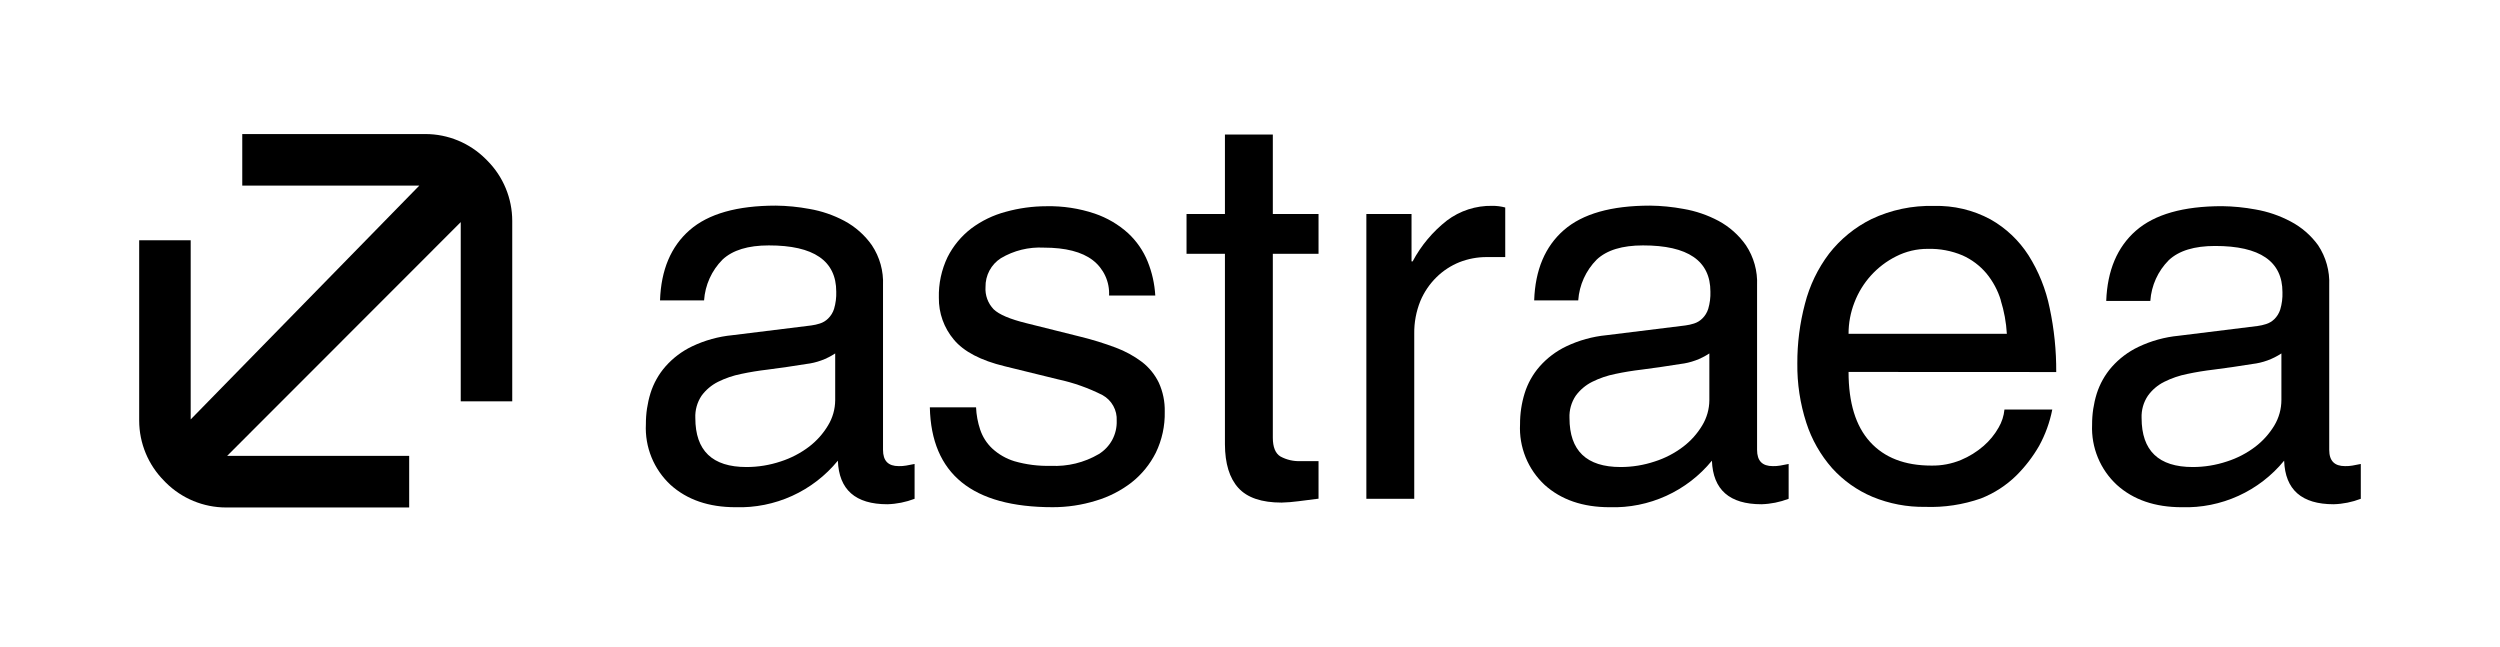
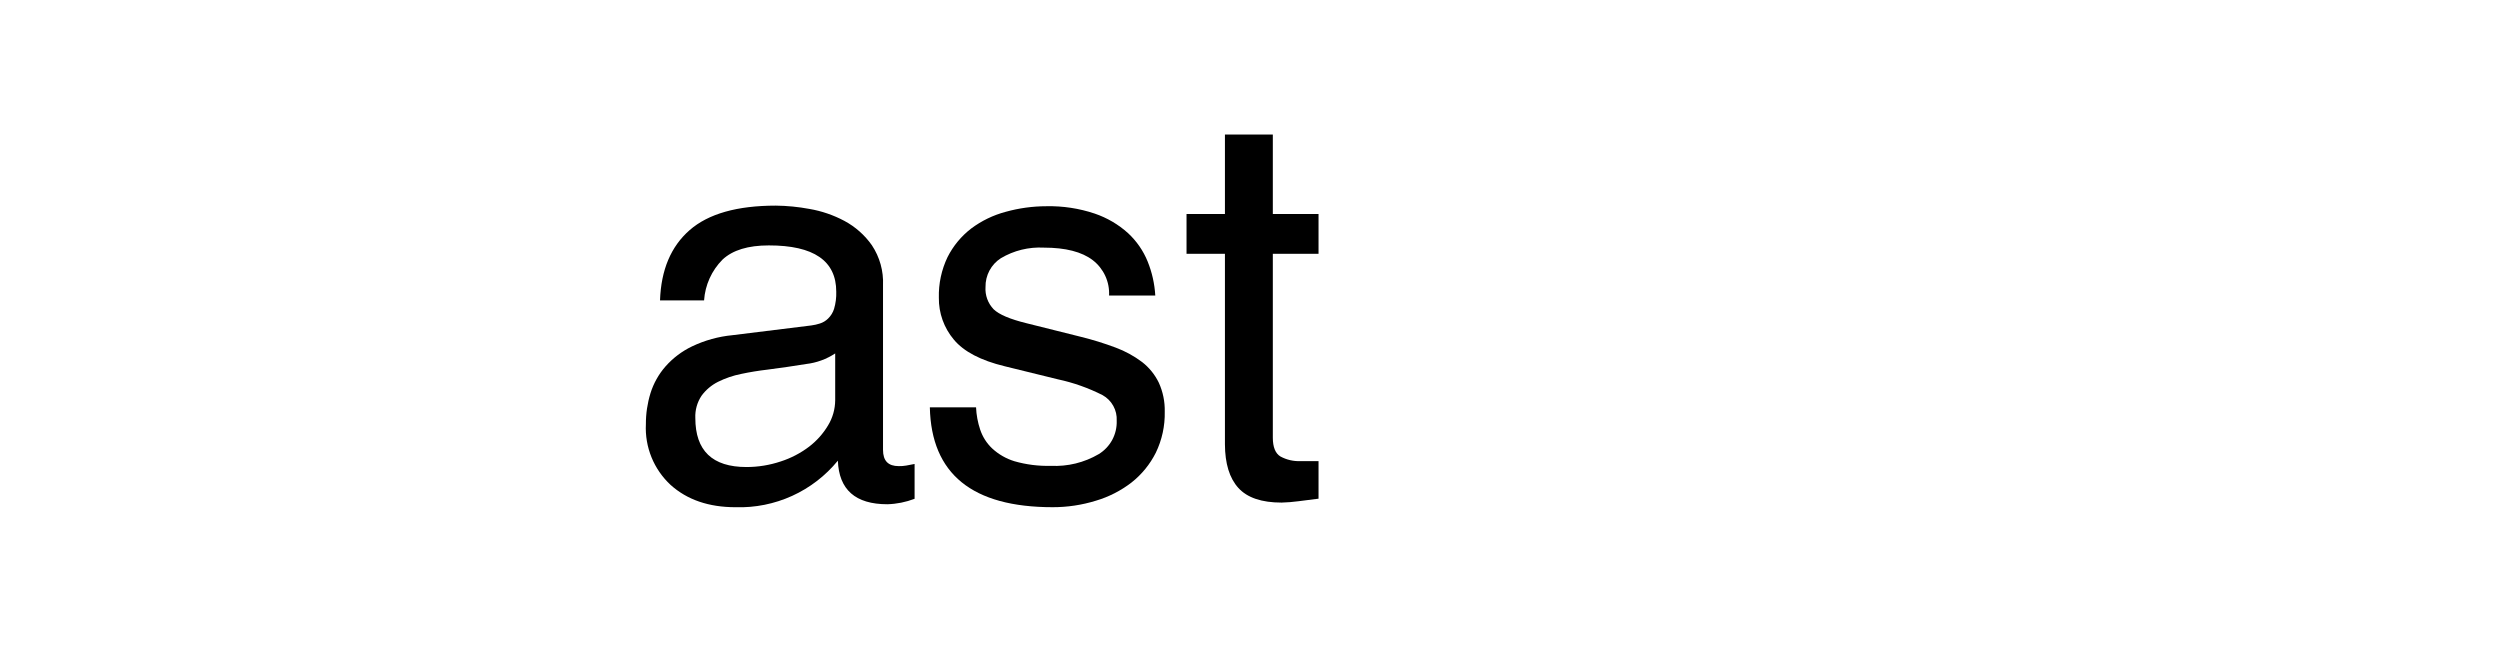
<svg xmlns="http://www.w3.org/2000/svg" width="116" height="30" viewBox="0 0 116 30" fill="none">
  <path d="M41.173 23.397C39.692 23.397 38.927 22.723 38.877 21.375C38.304 22.075 37.579 22.634 36.757 23.008C35.934 23.383 35.036 23.563 34.133 23.535C32.888 23.535 31.882 23.19 31.116 22.5C30.731 22.143 30.428 21.706 30.23 21.219C30.032 20.733 29.943 20.209 29.969 19.684C29.967 19.195 30.039 18.71 30.183 18.243C30.326 17.786 30.563 17.364 30.878 17.004C31.223 16.613 31.643 16.296 32.113 16.071C32.701 15.791 33.333 15.616 33.981 15.553L37.642 15.101C37.779 15.083 37.914 15.053 38.045 15.01C38.187 14.965 38.316 14.887 38.422 14.783C38.551 14.658 38.648 14.502 38.701 14.33C38.777 14.072 38.811 13.803 38.802 13.534C38.802 12.101 37.759 11.385 35.673 11.387C34.712 11.387 33.999 11.604 33.526 12.044C33.022 12.551 32.718 13.223 32.669 13.937H30.625C30.673 12.523 31.131 11.437 31.999 10.678C32.867 9.92 34.201 9.541 36.001 9.541C36.521 9.547 37.04 9.598 37.551 9.693C38.12 9.79 38.67 9.978 39.179 10.249C39.687 10.521 40.124 10.908 40.455 11.379C40.82 11.928 41.001 12.578 40.972 13.236V20.871C40.972 21.388 41.215 21.628 41.703 21.628C41.817 21.631 41.931 21.622 42.044 21.603L42.437 21.528V23.144C42.033 23.299 41.606 23.385 41.173 23.397ZM38.753 16.399C38.348 16.666 37.886 16.835 37.404 16.89C36.823 16.984 36.231 17.072 35.624 17.149C35.203 17.198 34.792 17.265 34.387 17.351C34.015 17.425 33.654 17.549 33.314 17.718C33.013 17.869 32.751 18.09 32.552 18.362C32.348 18.667 32.247 19.03 32.263 19.397C32.263 20.912 33.053 21.67 34.635 21.67C35.176 21.67 35.713 21.583 36.226 21.411C36.699 21.259 37.142 21.028 37.538 20.729C37.892 20.459 38.191 20.125 38.419 19.743C38.635 19.39 38.75 18.985 38.753 18.572V16.399Z" fill="black" />
  <path d="M54.044 19.102C54.059 19.761 53.916 20.414 53.629 21.008C53.359 21.544 52.976 22.015 52.505 22.386C52.011 22.768 51.45 23.055 50.851 23.232C50.202 23.433 49.526 23.535 48.846 23.534C45.111 23.534 43.21 21.989 43.145 18.9H45.289C45.304 19.252 45.368 19.6 45.48 19.934C45.591 20.266 45.781 20.566 46.035 20.806C46.331 21.08 46.684 21.283 47.069 21.401C47.619 21.559 48.189 21.631 48.761 21.615C49.538 21.653 50.309 21.465 50.98 21.072C51.244 20.911 51.461 20.682 51.608 20.41C51.754 20.137 51.826 19.83 51.815 19.52C51.828 19.281 51.773 19.043 51.657 18.833C51.541 18.623 51.368 18.45 51.159 18.334C50.504 18.002 49.809 17.756 49.092 17.602L46.617 16.994C45.506 16.725 44.72 16.313 44.258 15.758C43.8 15.214 43.553 14.524 43.563 13.813C43.547 13.162 43.685 12.517 43.966 11.93C44.228 11.411 44.603 10.957 45.064 10.603C45.544 10.244 46.089 9.98 46.669 9.827C47.284 9.656 47.92 9.569 48.56 9.569C49.319 9.553 50.075 9.669 50.794 9.91C51.368 10.105 51.895 10.414 52.344 10.82C52.739 11.187 53.049 11.635 53.251 12.134C53.455 12.637 53.574 13.17 53.605 13.712H51.461C51.477 13.398 51.416 13.084 51.284 12.799C51.152 12.513 50.953 12.264 50.704 12.072C50.197 11.684 49.441 11.49 48.433 11.49C47.734 11.453 47.04 11.624 46.438 11.982C46.216 12.125 46.034 12.323 45.91 12.556C45.786 12.79 45.723 13.052 45.728 13.316C45.715 13.505 45.742 13.695 45.807 13.873C45.872 14.052 45.974 14.214 46.105 14.351C46.358 14.594 46.863 14.809 47.619 14.995L50.143 15.626C50.695 15.762 51.239 15.93 51.771 16.13C52.209 16.293 52.622 16.519 52.995 16.8C53.324 17.056 53.589 17.384 53.77 17.759C53.961 18.18 54.055 18.639 54.044 19.102Z" fill="black" />
  <path d="M60.24 23.258C59.983 23.293 59.724 23.313 59.465 23.32C58.54 23.32 57.872 23.093 57.46 22.64C57.048 22.186 56.841 21.512 56.837 20.617V11.775H55.055V9.931H56.837V6.243H59.059V9.931H61.18V11.775H59.059V20.309C59.059 20.747 59.178 21.039 59.413 21.181C59.699 21.336 60.021 21.41 60.346 21.396H61.18V23.139L60.24 23.258Z" fill="black" />
-   <path d="M68.98 11.928C68.548 11.927 68.121 12.008 67.719 12.165C67.322 12.325 66.96 12.561 66.655 12.861C66.334 13.176 66.079 13.551 65.905 13.966C65.71 14.449 65.613 14.967 65.621 15.489V23.144H63.399V9.931H65.495V12.129H65.546C65.938 11.393 66.479 10.748 67.135 10.234C67.74 9.777 68.481 9.537 69.238 9.551C69.442 9.549 69.646 9.575 69.843 9.628V11.928H68.98Z" fill="black" />
-   <path d="M81.73 23.397C80.248 23.397 79.483 22.723 79.433 21.375C78.861 22.075 78.135 22.634 77.313 23.008C76.49 23.383 75.593 23.563 74.689 23.535C73.444 23.535 72.438 23.19 71.672 22.5C71.288 22.142 70.986 21.705 70.789 21.219C70.592 20.732 70.503 20.208 70.53 19.684C70.528 19.195 70.6 18.71 70.745 18.243C70.888 17.786 71.124 17.364 71.439 17.004C71.784 16.613 72.204 16.296 72.674 16.071C73.262 15.791 73.894 15.616 74.542 15.553L78.201 15.101C78.338 15.083 78.474 15.053 78.606 15.01C78.748 14.965 78.877 14.887 78.983 14.783C79.113 14.658 79.209 14.502 79.262 14.33C79.338 14.072 79.372 13.803 79.363 13.534C79.363 12.101 78.32 11.385 76.234 11.387C75.273 11.387 74.558 11.604 74.088 12.044C73.584 12.551 73.279 13.223 73.23 13.937H71.186C71.234 12.523 71.693 11.437 72.561 10.678C73.429 9.92 74.763 9.541 76.563 9.541C77.083 9.547 77.601 9.598 78.113 9.693C78.681 9.79 79.231 9.978 79.74 10.249C80.246 10.522 80.681 10.909 81.011 11.379C81.376 11.928 81.557 12.578 81.528 13.236V20.871C81.528 21.388 81.771 21.628 82.259 21.628C82.374 21.631 82.488 21.622 82.6 21.603L82.993 21.528V23.144C82.589 23.299 82.162 23.385 81.73 23.397ZM79.314 16.399C78.909 16.666 78.447 16.835 77.965 16.89C77.385 16.984 76.792 17.07 76.185 17.149C75.764 17.198 75.353 17.265 74.948 17.351C74.576 17.425 74.215 17.549 73.876 17.718C73.574 17.869 73.313 18.09 73.114 18.362C72.909 18.667 72.808 19.03 72.824 19.397C72.824 20.912 73.615 21.67 75.196 21.67C75.736 21.67 76.273 21.583 76.785 21.411C77.258 21.26 77.702 21.029 78.097 20.729C78.452 20.46 78.752 20.125 78.981 19.743C79.196 19.39 79.311 18.985 79.314 18.572V16.399Z" fill="black" />
-   <path d="M85.773 17.258C85.773 18.689 86.105 19.771 86.77 20.503C87.435 21.236 88.382 21.603 89.612 21.603C90.083 21.612 90.551 21.524 90.987 21.344C91.371 21.184 91.727 20.963 92.041 20.69C92.318 20.449 92.552 20.163 92.733 19.844C92.885 19.587 92.978 19.299 93.007 19.001H95.226C95.11 19.592 94.904 20.162 94.614 20.69C94.327 21.189 93.975 21.648 93.567 22.055C93.094 22.521 92.532 22.886 91.914 23.128C91.085 23.418 90.208 23.551 89.331 23.519C88.492 23.532 87.659 23.374 86.884 23.053C86.17 22.753 85.531 22.299 85.011 21.724C84.471 21.111 84.062 20.392 83.812 19.614C83.525 18.725 83.385 17.796 83.396 16.862C83.392 15.928 83.511 14.998 83.75 14.095C83.965 13.252 84.346 12.461 84.871 11.767C85.398 11.091 86.071 10.543 86.84 10.164C87.743 9.737 88.733 9.529 89.731 9.556C90.645 9.529 91.55 9.743 92.356 10.177C93.071 10.58 93.676 11.152 94.12 11.842C94.595 12.593 94.929 13.424 95.105 14.294C95.313 15.27 95.415 16.265 95.409 17.263L85.773 17.258ZM92.839 13.935C92.701 13.478 92.473 13.053 92.17 12.685C91.868 12.327 91.489 12.041 91.061 11.85C90.554 11.636 90.007 11.533 89.457 11.547C88.943 11.543 88.435 11.663 87.977 11.897C87.09 12.342 86.402 13.103 86.047 14.03C85.865 14.495 85.772 14.99 85.773 15.489H93.118C93.088 14.961 92.992 14.439 92.834 13.935H92.839Z" fill="black" />
-   <path d="M108.28 23.397C106.797 23.397 106.032 22.723 105.984 21.375C105.411 22.075 104.685 22.634 103.862 23.008C103.039 23.383 102.141 23.563 101.238 23.535C99.993 23.535 98.987 23.19 98.223 22.5C97.84 22.146 97.539 21.713 97.341 21.232C97.142 20.75 97.051 20.23 97.073 19.709C97.071 19.221 97.143 18.735 97.287 18.269C97.432 17.813 97.668 17.391 97.983 17.03C98.329 16.639 98.749 16.322 99.22 16.097C99.808 15.816 100.44 15.641 101.088 15.579L104.746 15.127C104.883 15.109 105.018 15.079 105.149 15.036C105.292 14.991 105.421 14.913 105.529 14.809C105.657 14.683 105.752 14.527 105.805 14.356C105.881 14.098 105.915 13.829 105.906 13.559C105.906 12.127 104.863 11.411 102.778 11.413C101.819 11.413 101.103 11.63 100.633 12.07C100.128 12.576 99.824 13.249 99.775 13.963H97.729C97.781 12.549 98.24 11.463 99.106 10.704C99.973 9.946 101.306 9.566 103.106 9.566C103.626 9.573 104.144 9.624 104.656 9.719C105.224 9.817 105.774 10.005 106.283 10.275C106.788 10.539 107.225 10.917 107.56 11.379C107.924 11.928 108.105 12.578 108.076 13.236V20.871C108.076 21.388 108.322 21.628 108.81 21.628C108.924 21.631 109.038 21.622 109.151 21.603L109.541 21.528V23.144C109.138 23.299 108.712 23.385 108.28 23.397ZM105.857 16.399C105.451 16.667 104.989 16.835 104.506 16.89C103.925 16.984 103.333 17.072 102.726 17.149C102.307 17.198 101.894 17.265 101.491 17.351C101.119 17.425 100.758 17.548 100.419 17.718C100.118 17.868 99.858 18.089 99.662 18.362C99.457 18.667 99.355 19.029 99.37 19.397C99.37 20.912 100.16 21.67 101.742 21.67C102.282 21.67 102.82 21.583 103.333 21.411C103.806 21.26 104.25 21.029 104.645 20.729C104.999 20.459 105.299 20.124 105.529 19.743C105.744 19.384 105.857 18.974 105.857 18.556V16.399Z" fill="black" />
-   <path d="M23.768 10.249V18.621H21.378V10.306L10.54 21.152H18.986V23.547H10.486C9.438 23.546 8.433 23.129 7.691 22.389L7.616 22.311C6.876 21.569 6.46 20.564 6.458 19.515V11.149H8.848V19.461L19.456 8.612H11.241V6.22H19.74C20.789 6.22 21.794 6.637 22.536 7.378L22.611 7.453C23.351 8.195 23.767 9.201 23.768 10.249Z" fill="black" />
</svg>